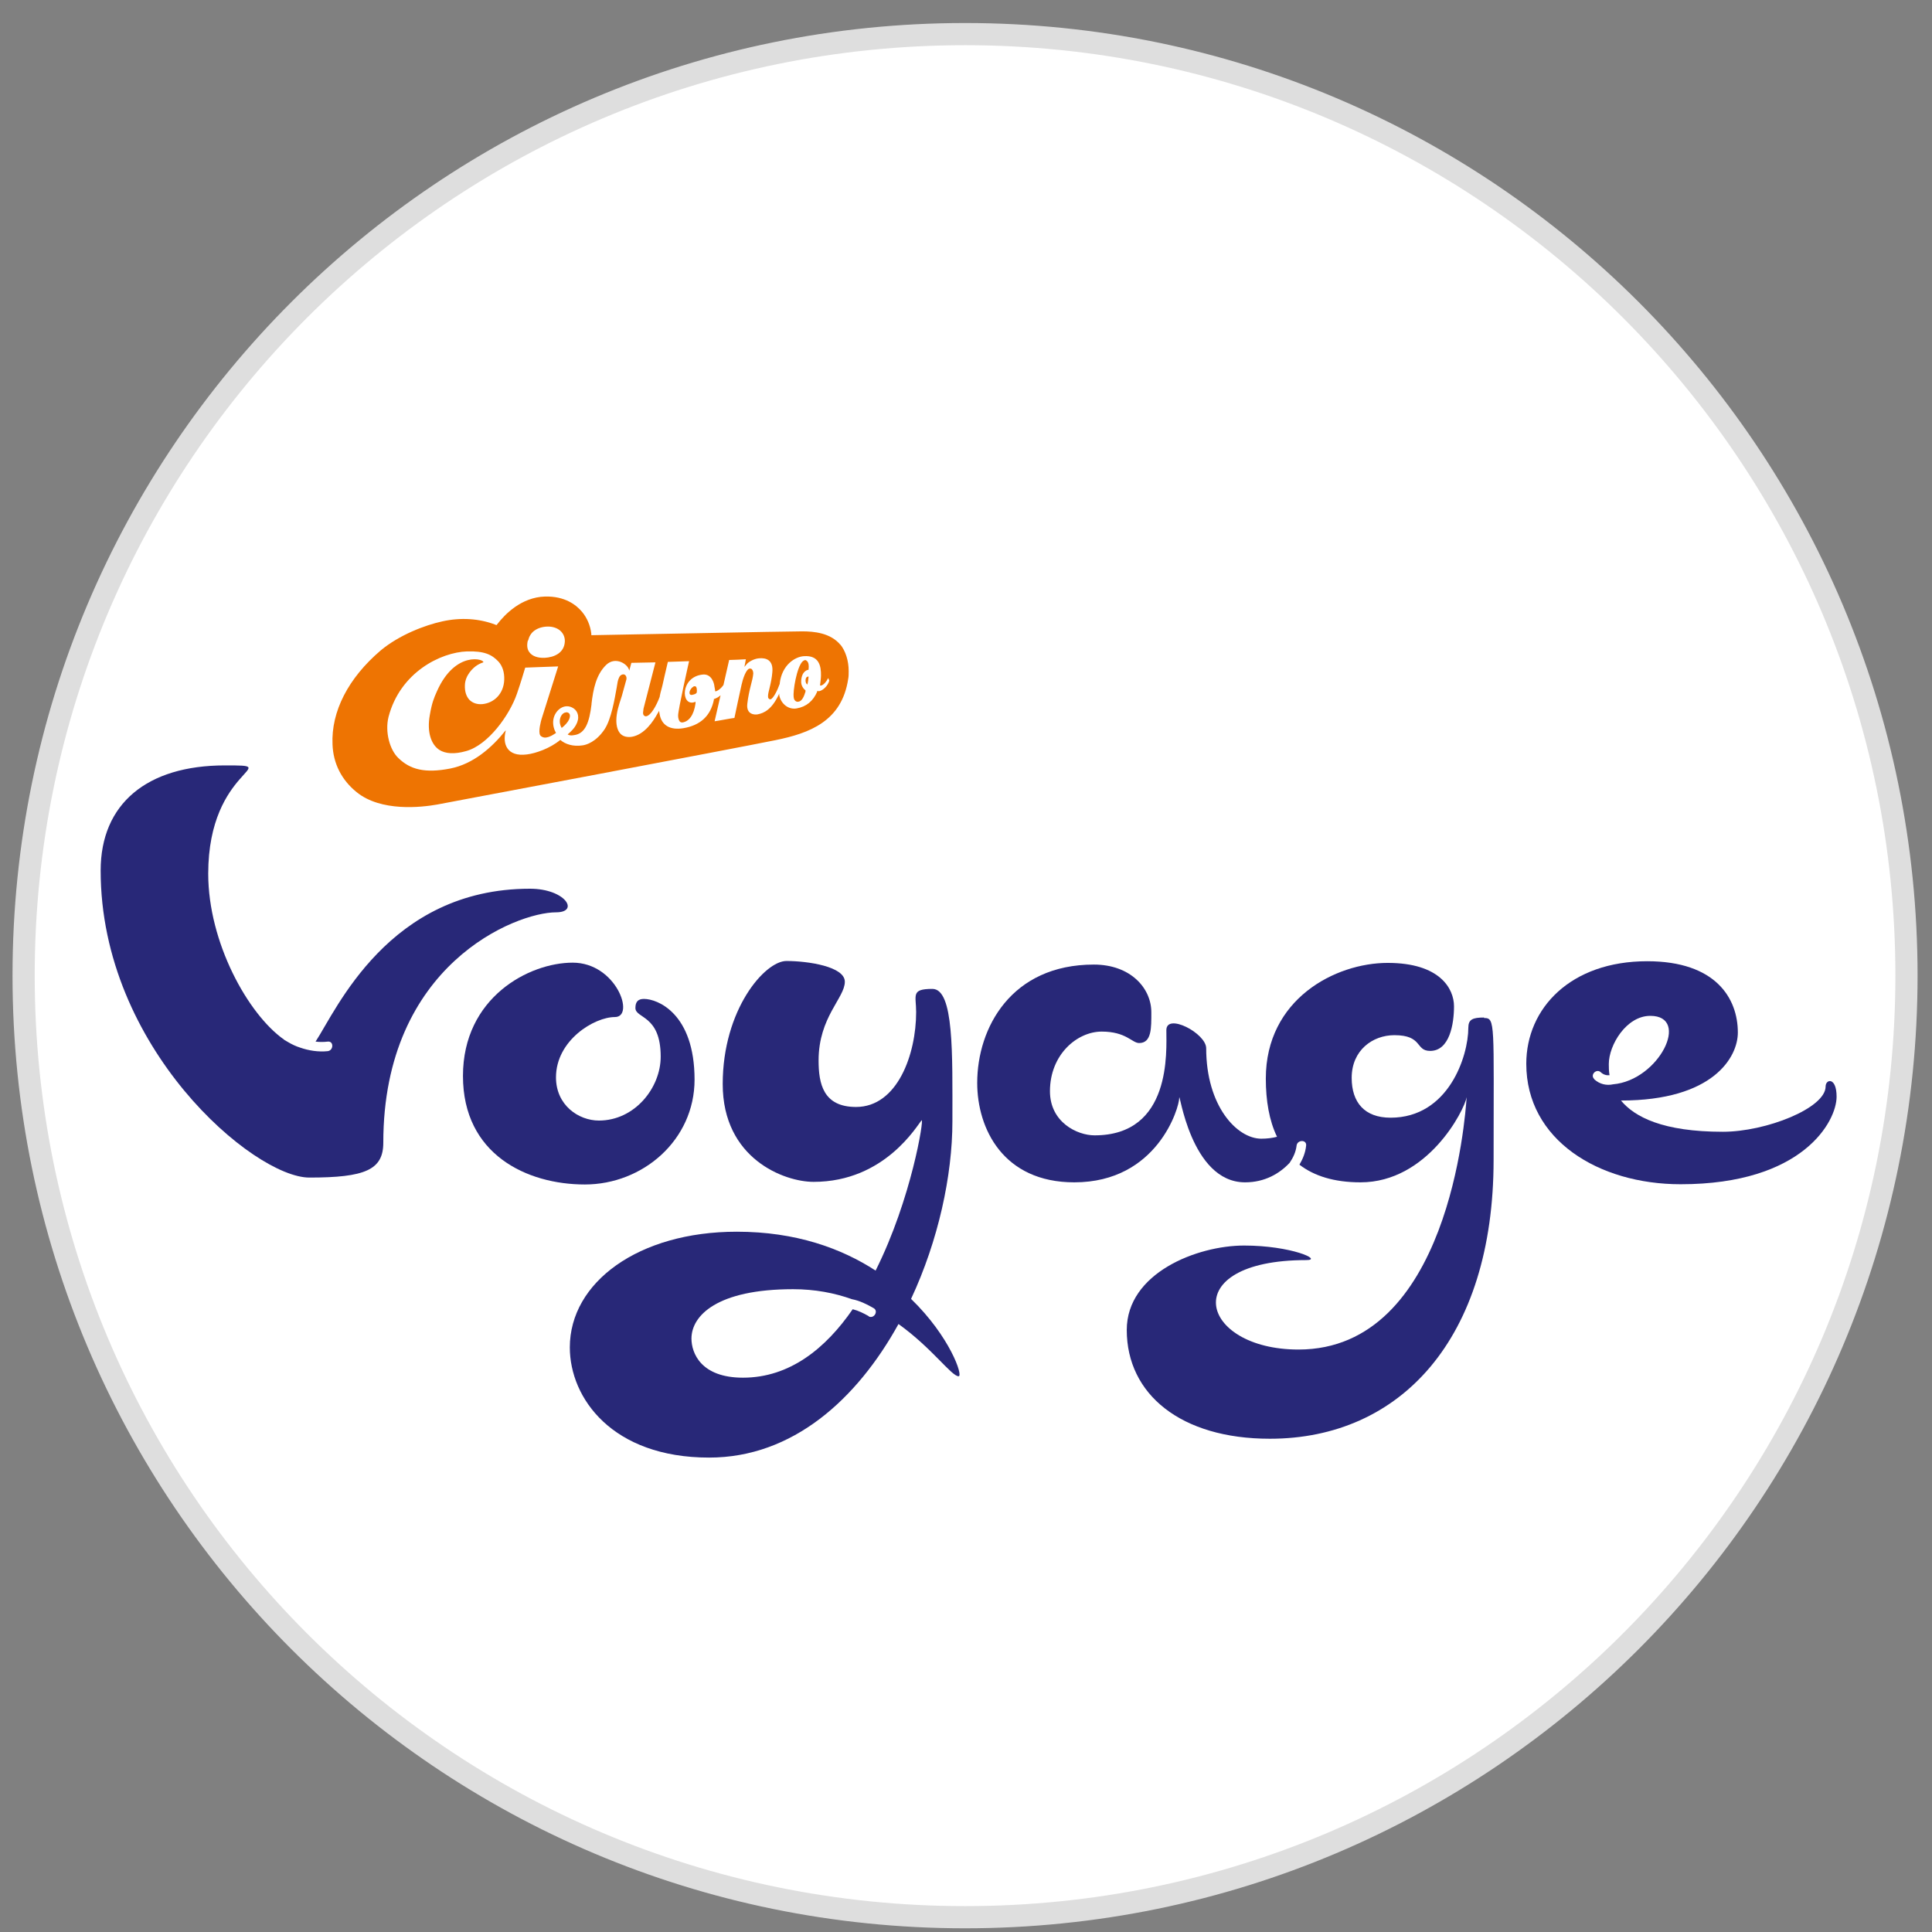
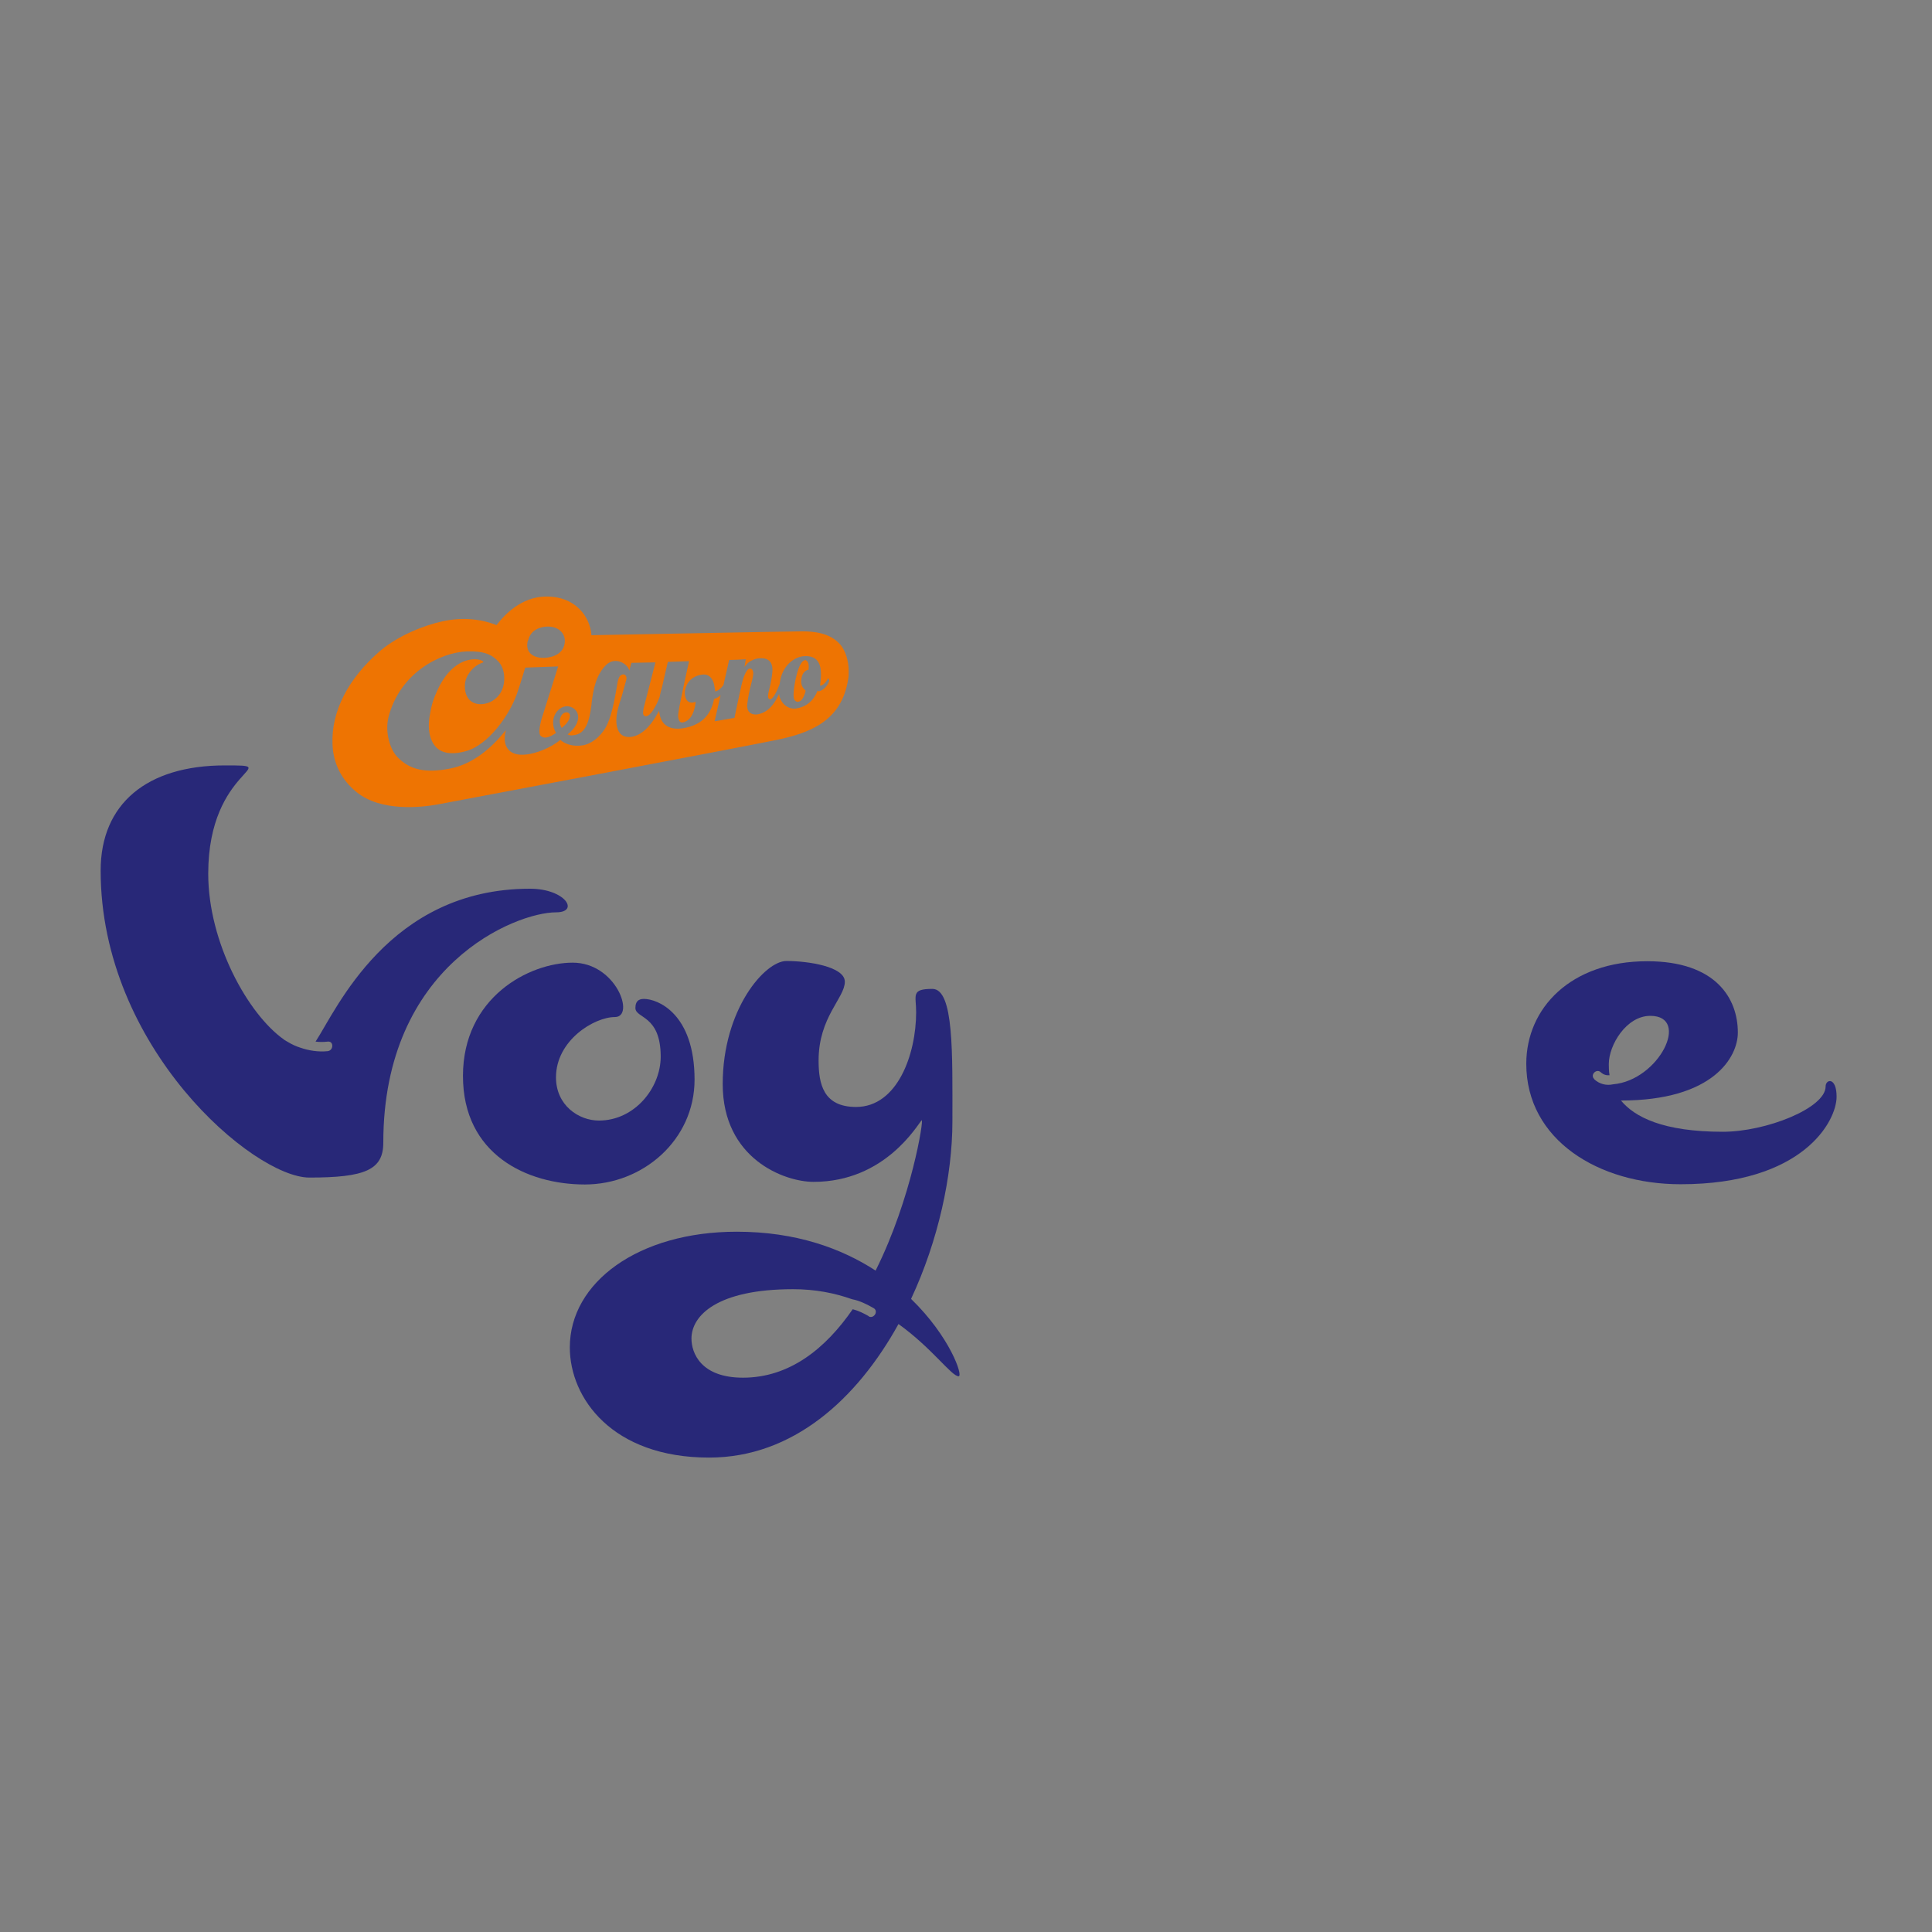
<svg xmlns="http://www.w3.org/2000/svg" width="81" height="81" viewBox="0 0 81 81" fill="none">
  <rect x="0" y="0" width="81" height="81" fill="#808080" stroke="none" />
-   <path d="M40.46 1.43C62.26 1.43 79.93 19.1 79.93 40.9C79.93 62.7 62.26 80.38 40.46 80.38C18.66 80.38 0.99 62.71 0.99 40.9C0.99 19.09 18.66 1.43 40.46 1.43Z" fill="white" stroke="#DEDEDE" stroke-width="0.93" />
-   <path d="M33.81 28.4C33.76 28.46 33.75 28.64 33.85 28.7C33.88 28.58 33.89 28.48 33.9 28.37C33.88 28.36 33.84 28.37 33.81 28.4Z" fill="#EE7402" />
  <path d="M23.73 29.87C23.54 29.87 23.36 30.21 23.55 30.52C23.7 30.4 23.82 30.26 23.86 30.16C23.94 29.97 23.88 29.87 23.74 29.86L23.73 29.87Z" fill="#EE7402" />
-   <path d="M29.07 28.79C28.99 28.83 28.89 28.97 28.91 29.07C28.91 29.1 28.94 29.15 29.03 29.13C29.12 29.11 29.18 29.09 29.21 29.04C29.21 29.04 29.24 28.87 29.18 28.79C29.16 28.77 29.11 28.76 29.06 28.79H29.07Z" fill="#EE7402" />
  <path d="M35.24 27.04C34.821 26.53 34.12 26.47 33.63 26.47C32.95 26.47 25.671 26.62 24.84 26.63H24.791V26.57C24.75 26.22 24.61 25.9 24.401 25.65C24.151 25.35 23.671 24.99 22.851 25.01C21.86 25.04 21.171 25.75 20.84 26.18L20.811 26.21L20.77 26.19C20.09 25.93 19.32 25.88 18.55 26.05C17.811 26.21 16.741 26.62 15.96 27.27C14.601 28.43 13.88 29.83 13.941 31.21C13.97 32.01 14.32 32.7 14.95 33.21C15.97 34.04 17.66 33.85 18.331 33.73C19.09 33.59 30.96 31.35 32.52 31.03C33.941 30.74 35.291 30.24 35.56 28.47C35.581 28.37 35.581 28.26 35.581 28.15V28.13C35.581 27.7 35.45 27.29 35.23 27.02L35.24 27.04ZM22.14 26.86C22.18 26.69 22.261 26.55 22.39 26.45C22.561 26.32 22.791 26.26 23.03 26.27C23.491 26.3 23.701 26.61 23.68 26.91C23.651 27.37 23.241 27.56 22.831 27.58C22.541 27.59 22.311 27.51 22.191 27.34C22.101 27.22 22.081 27.05 22.131 26.85L22.14 26.86ZM34.291 28.97H34.261V29C34.09 29.39 33.81 29.63 33.401 29.7C33.071 29.76 32.751 29.53 32.67 29.15V29.08C32.361 29.76 32.02 29.9 31.761 29.95C31.651 29.97 31.28 29.97 31.331 29.51C31.36 29.24 31.421 28.96 31.48 28.73C31.53 28.54 31.57 28.38 31.581 28.24C31.581 28.17 31.561 28.1 31.53 28.07C31.511 28.04 31.48 28.03 31.441 28.03C31.28 28.03 31.14 28.48 31.09 28.71C31.09 28.71 30.8 30.03 30.791 30.1C30.73 30.1 30.061 30.23 29.96 30.24L30.21 29.15L30.16 29.19C30.101 29.24 30.03 29.27 29.96 29.3H29.93V29.34C29.791 30.02 29.36 30.41 28.651 30.53C28.101 30.62 27.73 30.42 27.651 29.92L27.631 29.8L27.601 29.86L27.57 29.91C27.39 30.24 27.02 30.8 26.491 30.89C26.3 30.92 26.131 30.88 26.02 30.77C25.901 30.65 25.84 30.45 25.84 30.21C25.84 29.87 25.951 29.55 26.041 29.27L26.07 29.18C26.07 29.18 26.23 28.6 26.261 28.49C26.291 28.37 26.21 28.22 26.061 28.29C25.991 28.32 25.96 28.39 25.941 28.44C25.91 28.5 25.881 28.64 25.851 28.85C25.77 29.3 25.631 30.14 25.351 30.57C24.991 31.11 24.581 31.23 24.421 31.25C24.03 31.31 23.691 31.2 23.491 31.02C23.061 31.38 22.441 31.59 22.09 31.63C21.25 31.74 21.061 31.18 21.201 30.65V30.62C20.62 31.35 19.84 32.03 18.881 32.22C17.811 32.43 17.191 32.26 16.701 31.78C16.34 31.44 16.131 30.68 16.291 30.05C16.78 28.19 18.471 27.35 19.581 27.31C20.3 27.29 20.62 27.44 20.901 27.74C21.07 27.93 21.151 28.19 21.14 28.5C21.12 29.08 20.721 29.47 20.23 29.52C20.011 29.54 19.82 29.48 19.68 29.34C19.55 29.2 19.48 28.99 19.491 28.73C19.5 28.32 19.82 28 20.02 27.88C20.02 27.88 20.131 27.81 20.261 27.77C20.34 27.64 19.09 27.25 18.32 28.98C18.191 29.27 18.11 29.46 18.02 29.98C17.89 30.7 18.081 31.22 18.421 31.44C18.671 31.6 19.05 31.63 19.541 31.49C20.46 31.24 21.36 29.99 21.671 29.09C21.831 28.63 21.98 28.12 22.02 27.99C22.081 27.99 23.291 27.94 23.401 27.94C23.36 28.06 22.71 30.13 22.71 30.13C22.691 30.19 22.55 30.68 22.651 30.83C22.68 30.88 22.791 30.94 22.901 30.92C23.081 30.89 23.18 30.81 23.311 30.73C23.241 30.61 23.16 30.4 23.201 30.16C23.27 29.76 23.68 29.45 24.05 29.7C24.241 29.83 24.32 30.1 24.14 30.41C24.061 30.55 23.96 30.65 23.8 30.79C23.87 30.84 23.971 30.84 24.07 30.82C24.55 30.76 24.71 30.26 24.8 29.53V29.5C24.87 28.9 24.991 28.29 25.41 27.88C25.811 27.49 26.351 27.86 26.381 28.12L26.471 27.79C26.471 27.79 27.381 27.77 27.48 27.77C27.451 27.89 26.98 29.71 26.98 29.71L26.96 29.88C26.96 29.93 26.971 29.97 27 30C27.03 30.02 27.061 30.04 27.09 30.03C27.28 30.01 27.52 29.59 27.66 29.21C27.66 29.21 27.66 29.2 27.66 29.19C27.68 29.09 27.701 29 27.741 28.86L27.77 28.75C27.77 28.75 27.951 27.94 28 27.75C28.061 27.75 28.89 27.72 28.89 27.72C28.89 27.72 28.43 29.75 28.43 30C28.43 30.11 28.46 30.2 28.5 30.25C28.53 30.28 28.57 30.29 28.61 30.29C28.881 30.25 29.09 29.99 29.16 29.49V29.42L29.11 29.44C28.541 29.62 28.511 28.37 29.471 28.28C29.84 28.25 29.941 28.65 29.951 28.77C29.96 28.83 29.971 28.88 29.98 28.93V28.98H30.03C30.131 28.94 30.25 28.84 30.331 28.72L30.57 27.67C30.631 27.67 31.18 27.65 31.27 27.64C31.261 27.71 31.21 27.96 31.21 27.96L31.32 27.83C31.381 27.76 31.59 27.62 31.82 27.6C32.13 27.57 32.431 27.68 32.38 28.19C32.361 28.41 32.321 28.61 32.27 28.82C32.23 28.98 32.2 29.1 32.2 29.18C32.2 29.22 32.2 29.26 32.23 29.29C32.251 29.31 32.27 29.32 32.3 29.32C32.42 29.3 32.6 28.93 32.691 28.67V28.65C32.781 27.88 33.331 27.53 33.711 27.51C34.331 27.47 34.431 27.91 34.42 28.34C34.42 28.43 34.38 28.74 34.38 28.74H34.431C34.541 28.71 34.66 28.56 34.721 28.43C34.751 28.47 34.751 28.52 34.77 28.53C34.711 28.76 34.49 28.96 34.331 28.98H34.321L34.291 28.97Z" fill="#EE7402" />
  <path d="M33.75 27.68C33.48 27.69 33.28 28.7 33.27 29.11C33.27 29.28 33.29 29.33 33.34 29.38C33.37 29.41 33.42 29.43 33.47 29.42C33.63 29.4 33.71 29.19 33.77 29V28.94C33.77 28.94 33.57 28.81 33.59 28.54C33.62 28.09 33.9 28.08 33.9 28.08V28.06C33.92 27.91 33.9 27.78 33.84 27.72C33.81 27.69 33.78 27.67 33.74 27.67L33.75 27.68Z" fill="#EE7402" />
  <path d="M76.54 45.55C76.54 46.46 74.04 47.45 72.23 47.45C69.72 47.45 68.53 46.83 67.96 46.14C71.83 46.14 72.86 44.32 72.86 43.29C72.86 41.86 71.94 40.3 69.06 40.3C65.85 40.3 63.99 42.27 63.99 44.6C63.99 47.79 67.02 49.65 70.46 49.65C75.59 49.65 77 47.01 77 45.98C77 45.14 76.54 45.24 76.54 45.55ZM66.84 45.24C66.65 45.06 66.94 44.78 67.12 44.96C67.23 45.06 67.35 45.09 67.48 45.08C67.45 44.9 67.45 44.74 67.45 44.61C67.45 43.82 68.18 42.59 69.19 42.59C70.89 42.59 69.56 45.29 67.63 45.46C67.36 45.52 67.07 45.46 66.84 45.25V45.24Z" fill="#282878" />
  <path d="M29.12 45.27C29.12 42.48 27.56 41.88 27 41.88C26.75 41.88 26.64 42 26.64 42.26C26.64 42.71 27.7 42.54 27.7 44.3C27.7 45.61 26.61 46.98 25.11 46.98C24.26 46.98 23.31 46.34 23.31 45.17C23.31 43.61 24.92 42.64 25.78 42.64C26.64 42.64 25.84 40.36 24.01 40.36C22.18 40.36 19.41 41.82 19.41 45.11C19.41 48.4 22.09 49.66 24.52 49.66C26.95 49.66 29.12 47.8 29.12 45.26V45.27Z" fill="#282878" />
  <path d="M38.2 54.45C39.34 52.01 39.93 49.28 39.93 47.02C39.93 44.18 40 41.46 39.09 41.46C38.18 41.46 38.41 41.73 38.41 42.43C38.41 44.21 37.62 46.41 35.89 46.41C34.51 46.41 34.32 45.43 34.32 44.46C34.32 42.64 35.42 41.84 35.42 41.16C35.42 40.52 33.87 40.29 32.97 40.29C32.07 40.29 30.3 42.32 30.3 45.45C30.3 48.58 32.88 49.55 34.11 49.55C37.12 49.55 38.47 47.14 38.64 46.97C38.75 46.86 38.22 50.26 36.71 53.27C35.28 52.34 33.37 51.64 30.89 51.64C26.77 51.64 23.89 53.76 23.89 56.49C23.89 58.62 25.67 61.11 29.73 61.11C33.24 61.11 35.93 58.66 37.67 55.51C39.09 56.53 39.89 57.7 40.19 57.7C40.39 57.7 39.83 56.04 38.2 54.46V54.45ZM36.42 55.18C36.21 55.06 35.99 54.95 35.75 54.89C34.62 56.53 33.11 57.76 31.15 57.76C29.38 57.76 28.99 56.72 28.99 56.12C28.99 55.16 30.06 54.05 33.25 54.05C34.17 54.05 34.99 54.21 35.72 54.47C36.04 54.53 36.34 54.68 36.62 54.84C36.85 54.96 36.64 55.31 36.42 55.19V55.18Z" fill="#282878" />
-   <path d="M62.22 42.66C61.74 42.66 61.56 42.74 61.56 43.09C61.56 44.28 60.73 46.86 58.3 46.86C57.21 46.86 56.67 46.22 56.67 45.19C56.67 44.03 57.55 43.4 58.46 43.4C59.66 43.4 59.33 44.06 59.96 44.06C60.78 44.06 60.96 42.92 60.96 42.19C60.96 41.46 60.38 40.37 58.18 40.37C55.98 40.37 53.07 41.89 53.07 45.22C53.07 46.14 53.21 46.98 53.54 47.66C53.35 47.71 53.13 47.74 52.88 47.74C51.86 47.74 50.57 46.37 50.57 43.95C50.57 43.32 48.9 42.45 48.9 43.19C48.9 44.07 49.13 47.6 45.89 47.6C45.16 47.6 44.02 47.05 44.02 45.75C44.02 44.21 45.16 43.25 46.19 43.25C47.22 43.25 47.46 43.73 47.76 43.73C48.29 43.73 48.27 43.08 48.27 42.44C48.27 41.43 47.4 40.44 45.86 40.44C42.4 40.44 40.97 43.09 40.97 45.4C40.97 47.32 42.06 49.57 45.04 49.57C48.53 49.57 49.44 46.43 49.44 46.03C49.44 45.63 49.9 49.57 52.2 49.57C53.03 49.57 53.65 49.2 54.07 48.75C54.22 48.53 54.33 48.29 54.36 48.03C54.39 47.78 54.79 47.77 54.76 48.03C54.73 48.33 54.62 48.59 54.48 48.83C55.09 49.3 55.93 49.57 57.04 49.57C59.85 49.57 61.39 46.56 61.49 46C61.43 46.86 60.73 56.58 54.44 56.58C50.27 56.58 49.28 52.83 54.77 52.83C55.48 52.83 54.13 52.22 52.16 52.22C50.19 52.22 47.24 53.37 47.24 55.76C47.24 58.45 49.5 60.32 53.24 60.32C58.7 60.32 62.62 56.15 62.62 48.62C62.62 42.88 62.7 42.68 62.22 42.68V42.66Z" fill="#282878" />
  <path d="M22.22 37.26C16.29 37.26 14.1 42.35 13.23 43.67C13.4 43.69 13.57 43.69 13.74 43.67C14 43.64 13.99 44.04 13.74 44.07C13.35 44.11 12.95 44.05 12.58 43.92C12.42 43.87 12.24 43.79 12.06 43.68C12.02 43.66 11.98 43.63 11.94 43.61C11.92 43.6 11.91 43.59 11.9 43.58C10.4 42.52 8.73 39.52 8.73 36.63C8.73 32.13 12.01 32.09 9.43 32.09C6.17 32.09 4.22 33.69 4.22 36.5C4.22 43.93 10.64 49.37 12.97 49.37C15.3 49.37 16.07 49.05 16.07 47.91C16.07 40.44 21.64 38.25 23.31 38.25C24.31 38.25 23.71 37.26 22.22 37.26Z" fill="#282878" />
</svg>